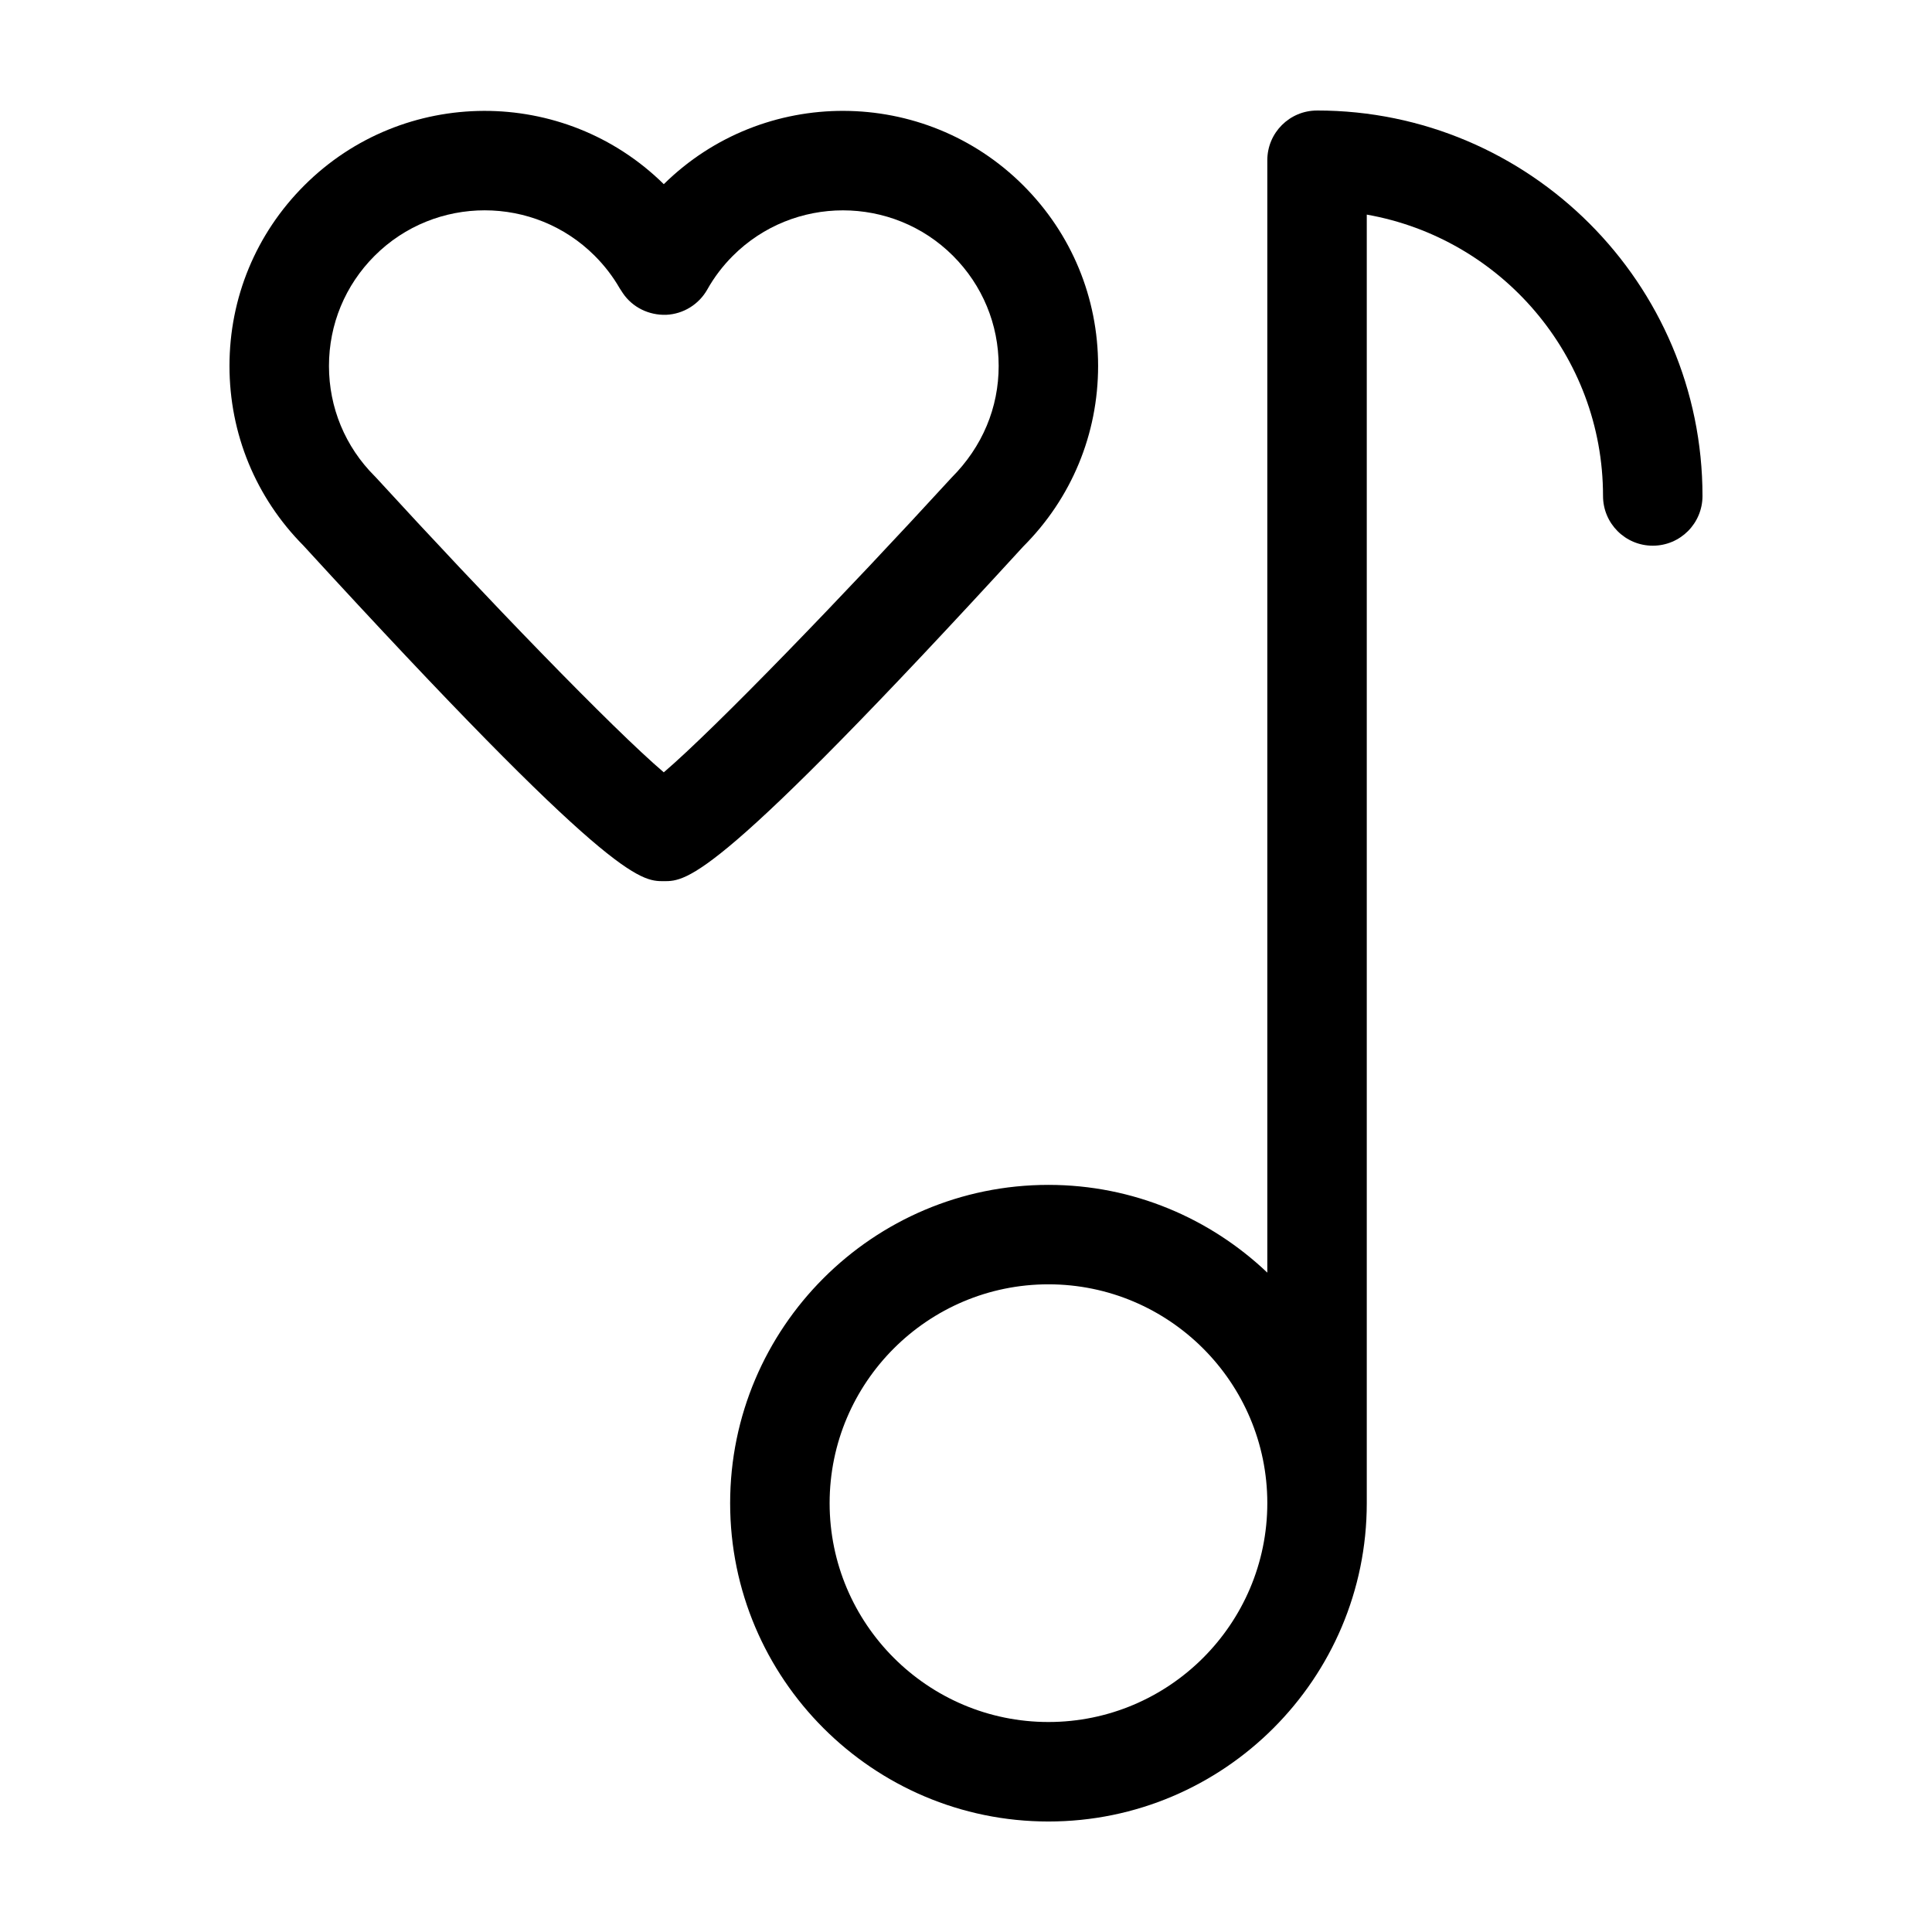
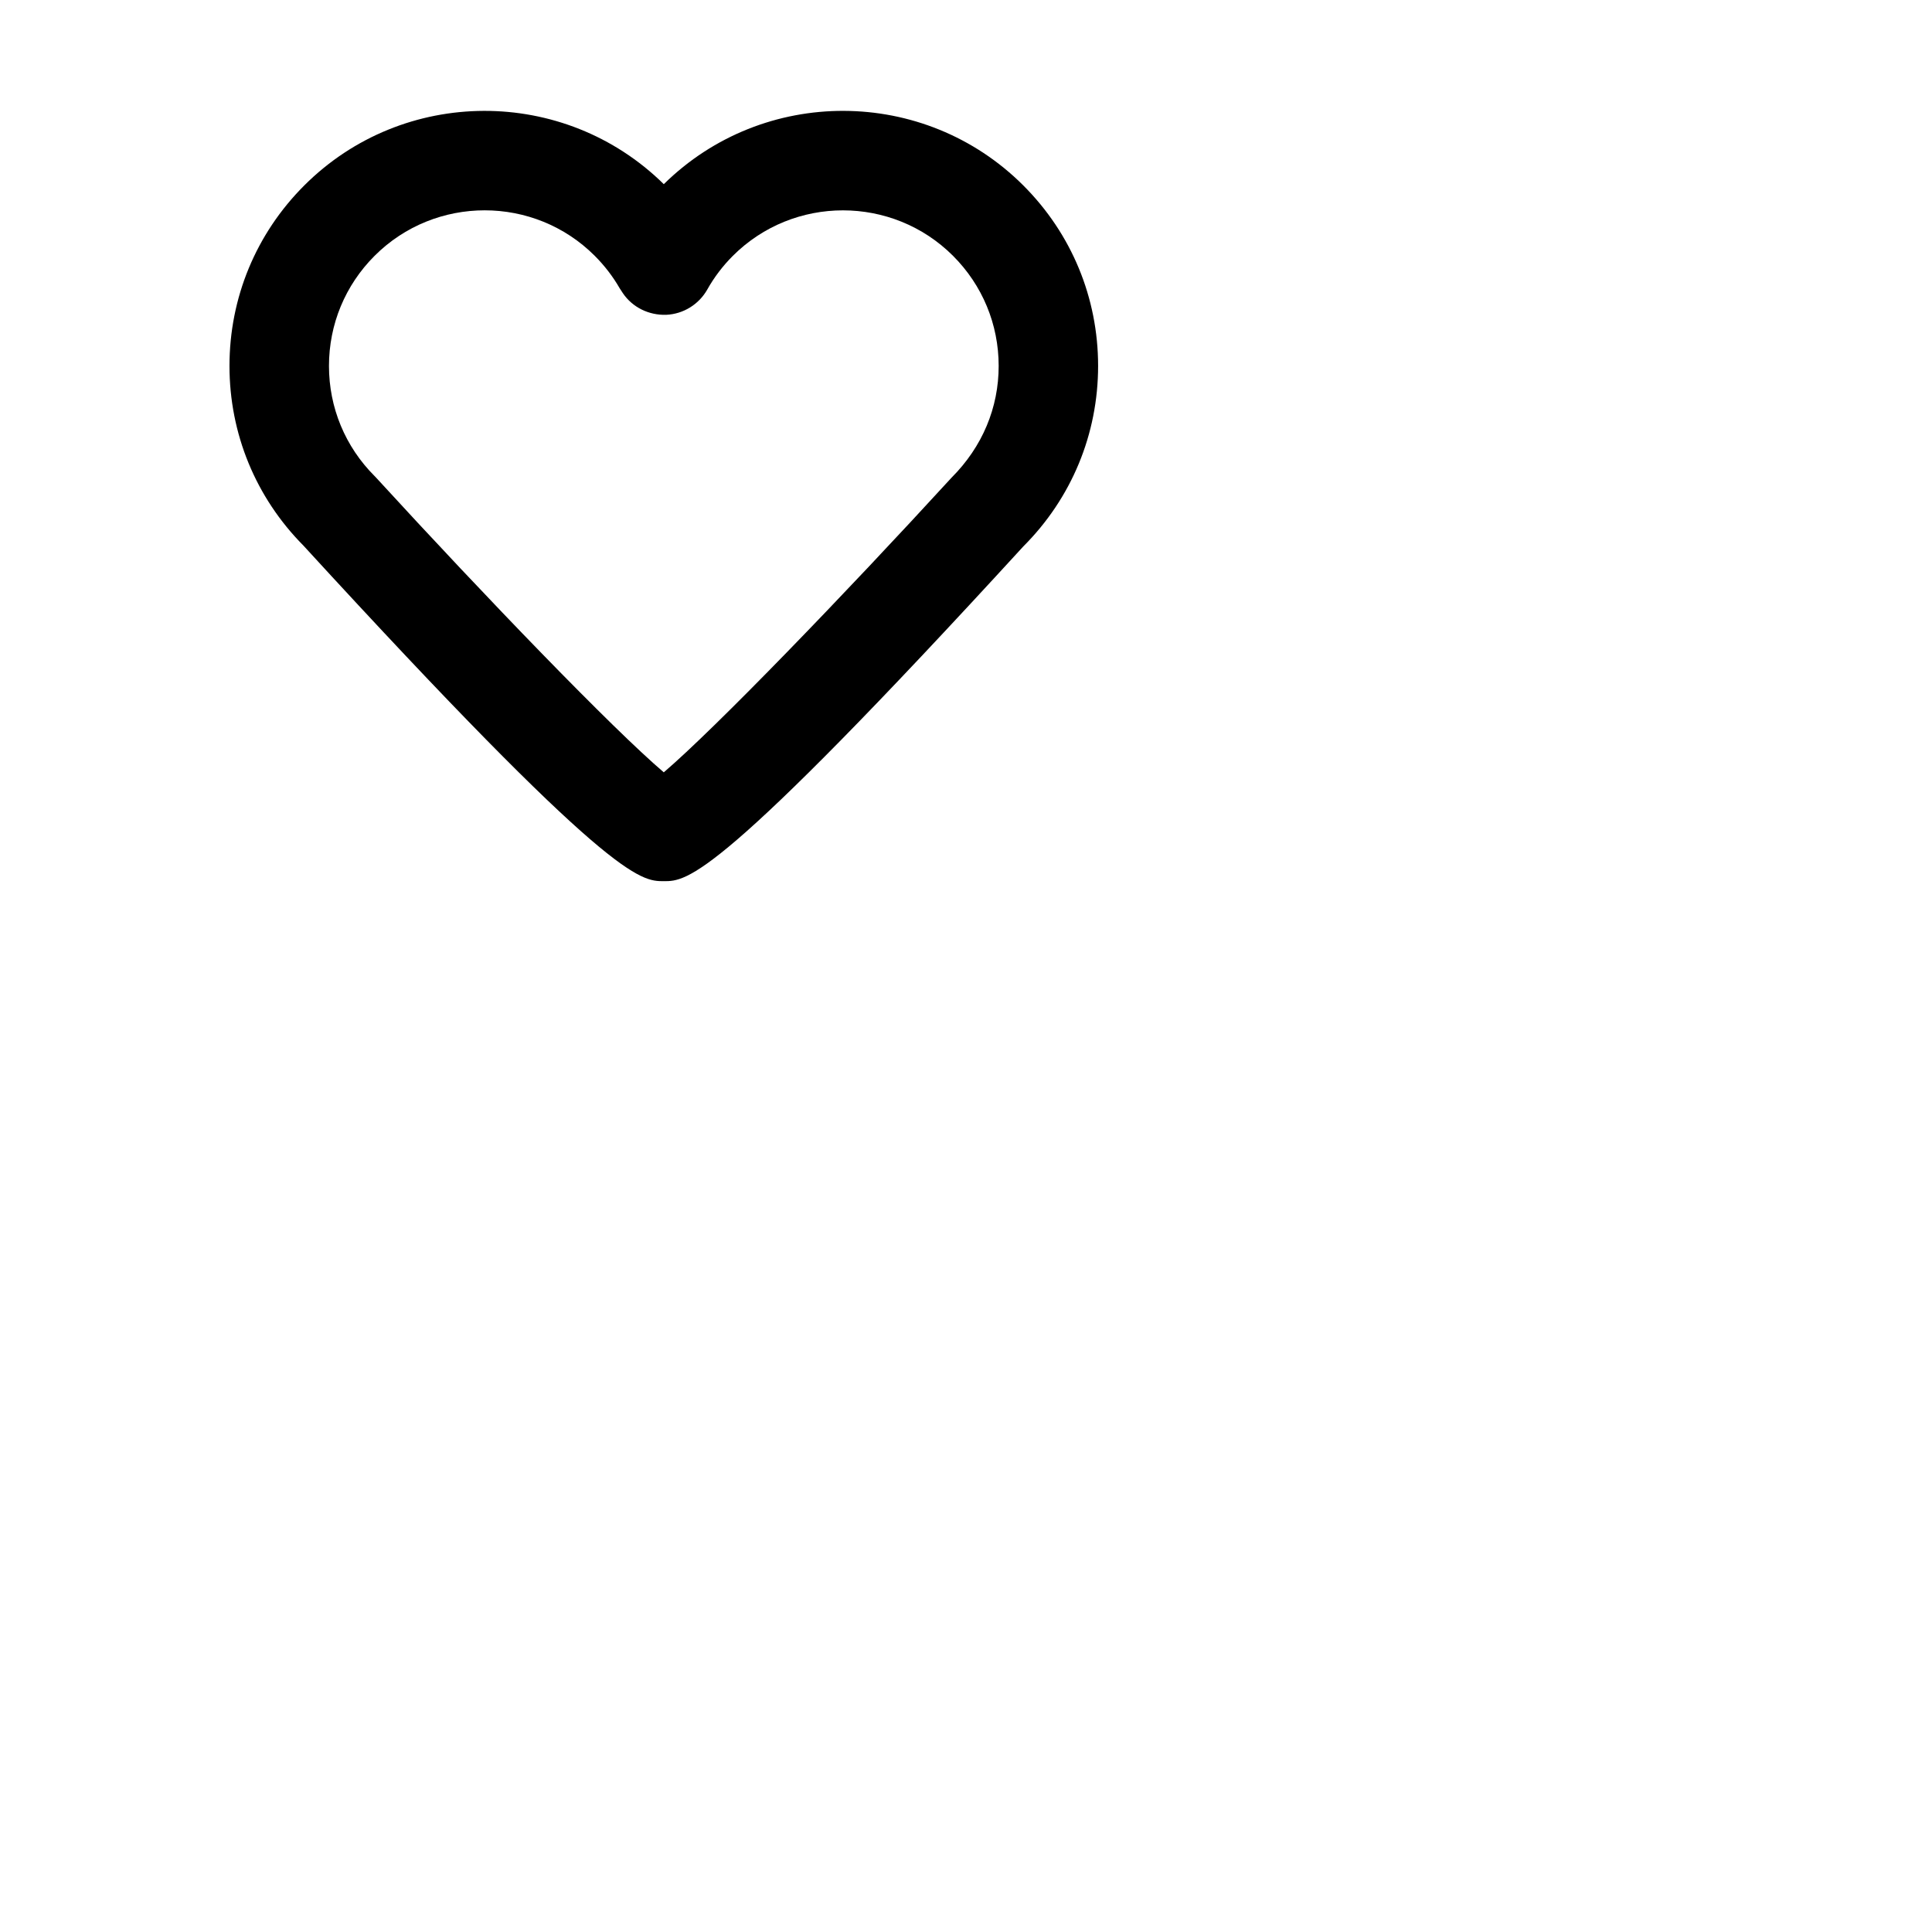
<svg xmlns="http://www.w3.org/2000/svg" fill="#000000" width="800px" height="800px" version="1.1" viewBox="144 144 512 512">
  <g>
-     <path d="m493.03 173.29c-7.285 0-13.18 5.898-13.18 13.18v294.79c-15.133-14.375-35.527-23.254-58.004-23.254-46.508 0-84.352 37.848-84.352 84.352 0 46.516 37.844 84.359 84.352 84.359 46.523 0 84.363-37.848 84.363-84.363v-341.48c35.523 6.266 62.609 37.281 62.609 74.562 0 7.281 5.894 13.18 13.18 13.18s13.18-5.898 13.18-13.18c0.004-56.324-45.824-102.15-102.15-102.15zm-71.184 427.06c-31.973 0-57.988-26.016-57.988-58.004 0-31.973 26.016-57.988 57.988-57.988 31.988 0 58.004 26.016 58.004 57.988-0.004 31.992-26.016 58.004-58.004 58.004z" />
-     <path d="m319.92 377.52c-6.242 0-14.008 0.004-95.512-88.934-12.637-12.75-19.594-29.645-19.594-47.609 0-18.066 7.031-35.047 19.809-47.82 26.25-26.254 68.891-26.355 95.289-0.348 26.391-26.016 69.031-25.906 95.289 0.348 12.773 12.777 19.809 29.754 19.809 47.82 0 18.066-7.043 35.051-19.809 47.82-81.254 88.723-89.039 88.723-95.281 88.723zm4.582-25.363h0.133zm-52.055-152.42c-10.57 0-21.137 4.016-29.18 12.062-7.793 7.793-12.086 18.164-12.086 29.18 0 11.023 4.293 21.387 12.086 29.18 0.141 0.137 0.273 0.273 0.398 0.414 29.156 31.824 62.781 66.645 76.242 78.102 13.543-11.559 47.73-46.949 76.266-78.094 8.203-8.211 12.484-18.574 12.484-29.598 0-11.02-4.297-21.387-12.086-29.18-16.09-16.078-42.273-16.078-58.359 0-2.676 2.676-4.957 5.68-6.769 8.914-2.242 3.969-6.359 6.508-10.902 6.711-4.586 0.137-8.891-1.953-11.457-5.707-0.207-0.289-0.68-1.02-0.863-1.324-1.789-3.109-4.004-6-6.606-8.602-8.035-8.039-18.602-12.059-29.168-12.059z" />
+     <path d="m319.92 377.52c-6.242 0-14.008 0.004-95.512-88.934-12.637-12.75-19.594-29.645-19.594-47.609 0-18.066 7.031-35.047 19.809-47.82 26.25-26.254 68.891-26.355 95.289-0.348 26.391-26.016 69.031-25.906 95.289 0.348 12.773 12.777 19.809 29.754 19.809 47.82 0 18.066-7.043 35.051-19.809 47.82-81.254 88.723-89.039 88.723-95.281 88.723zm4.582-25.363zm-52.055-152.42c-10.57 0-21.137 4.016-29.18 12.062-7.793 7.793-12.086 18.164-12.086 29.18 0 11.023 4.293 21.387 12.086 29.18 0.141 0.137 0.273 0.273 0.398 0.414 29.156 31.824 62.781 66.645 76.242 78.102 13.543-11.559 47.73-46.949 76.266-78.094 8.203-8.211 12.484-18.574 12.484-29.598 0-11.02-4.297-21.387-12.086-29.18-16.09-16.078-42.273-16.078-58.359 0-2.676 2.676-4.957 5.68-6.769 8.914-2.242 3.969-6.359 6.508-10.902 6.711-4.586 0.137-8.891-1.953-11.457-5.707-0.207-0.289-0.68-1.02-0.863-1.324-1.789-3.109-4.004-6-6.606-8.602-8.035-8.039-18.602-12.059-29.168-12.059z" />
  </g>
</svg>